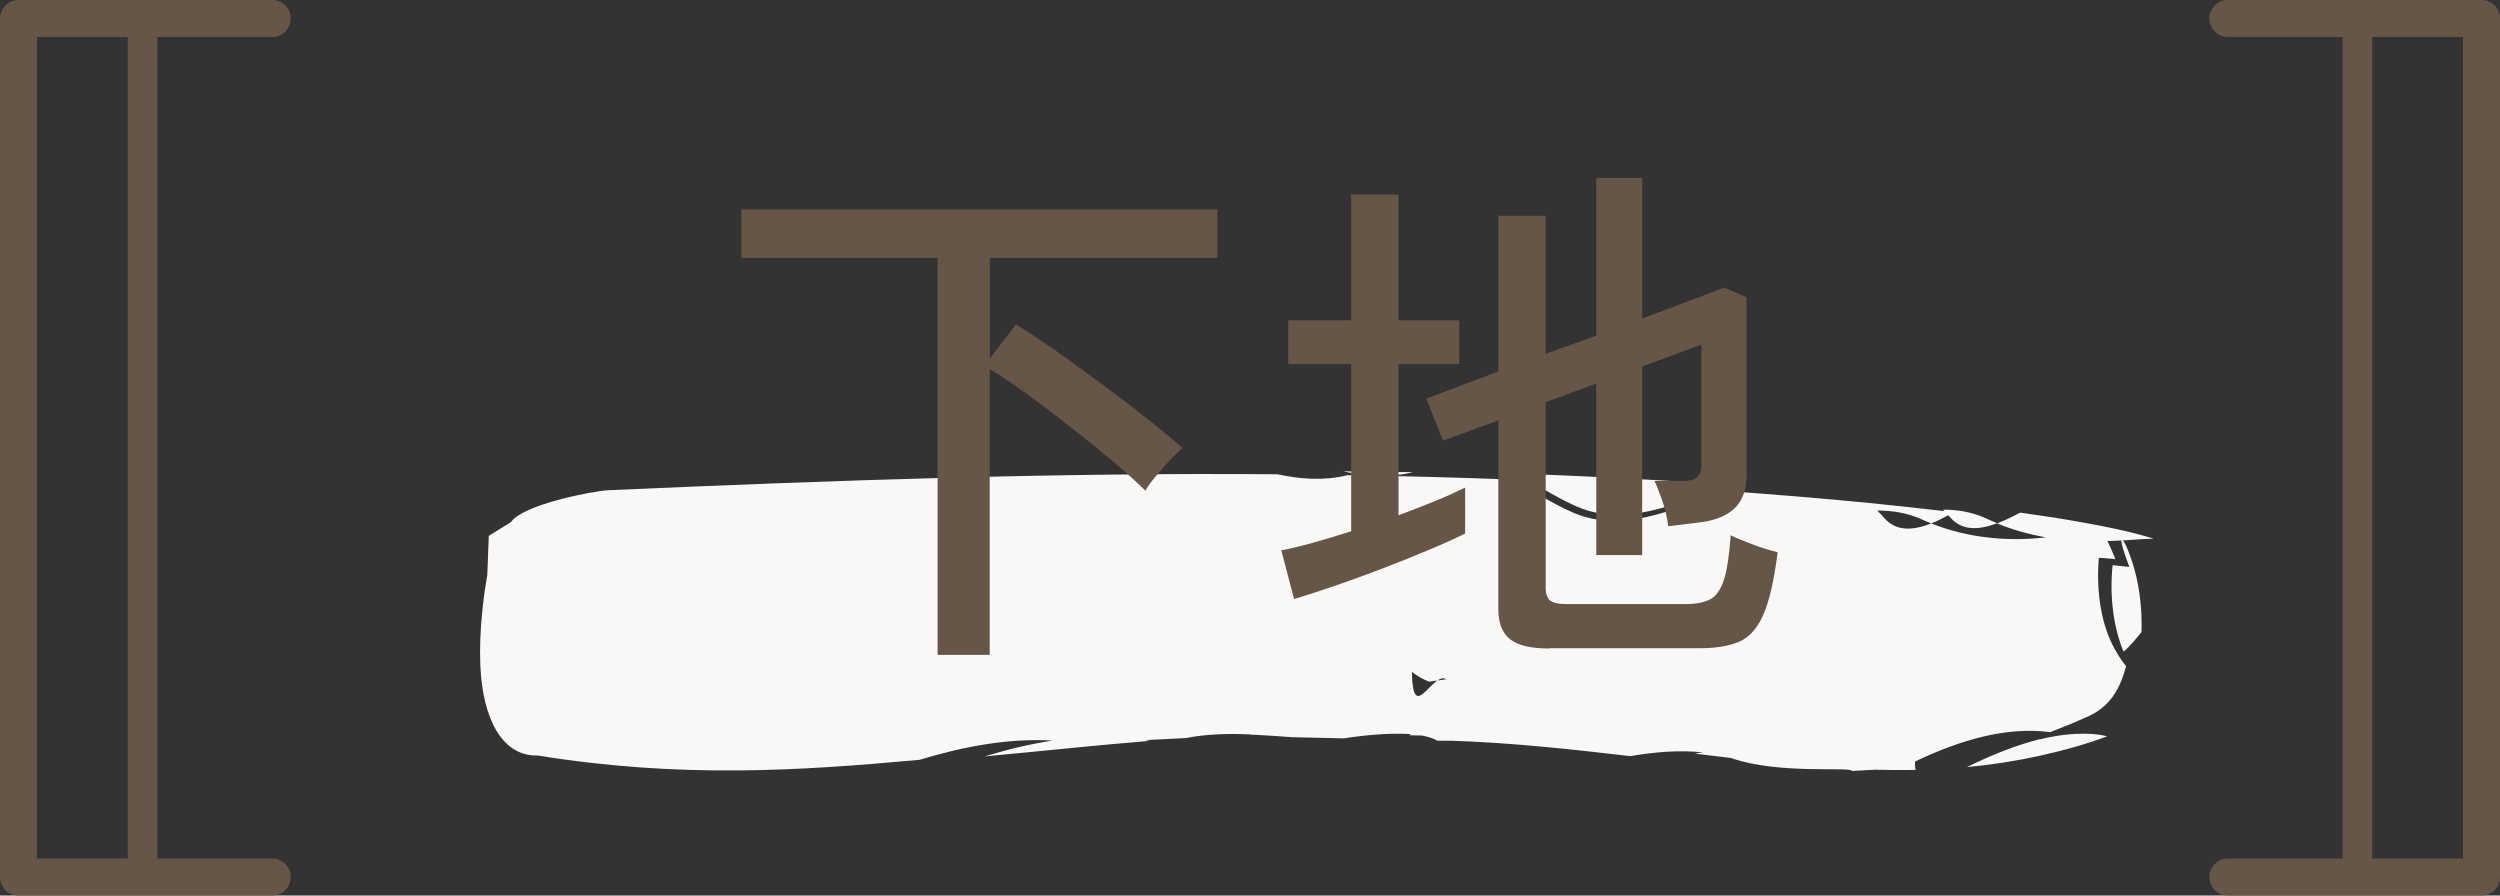
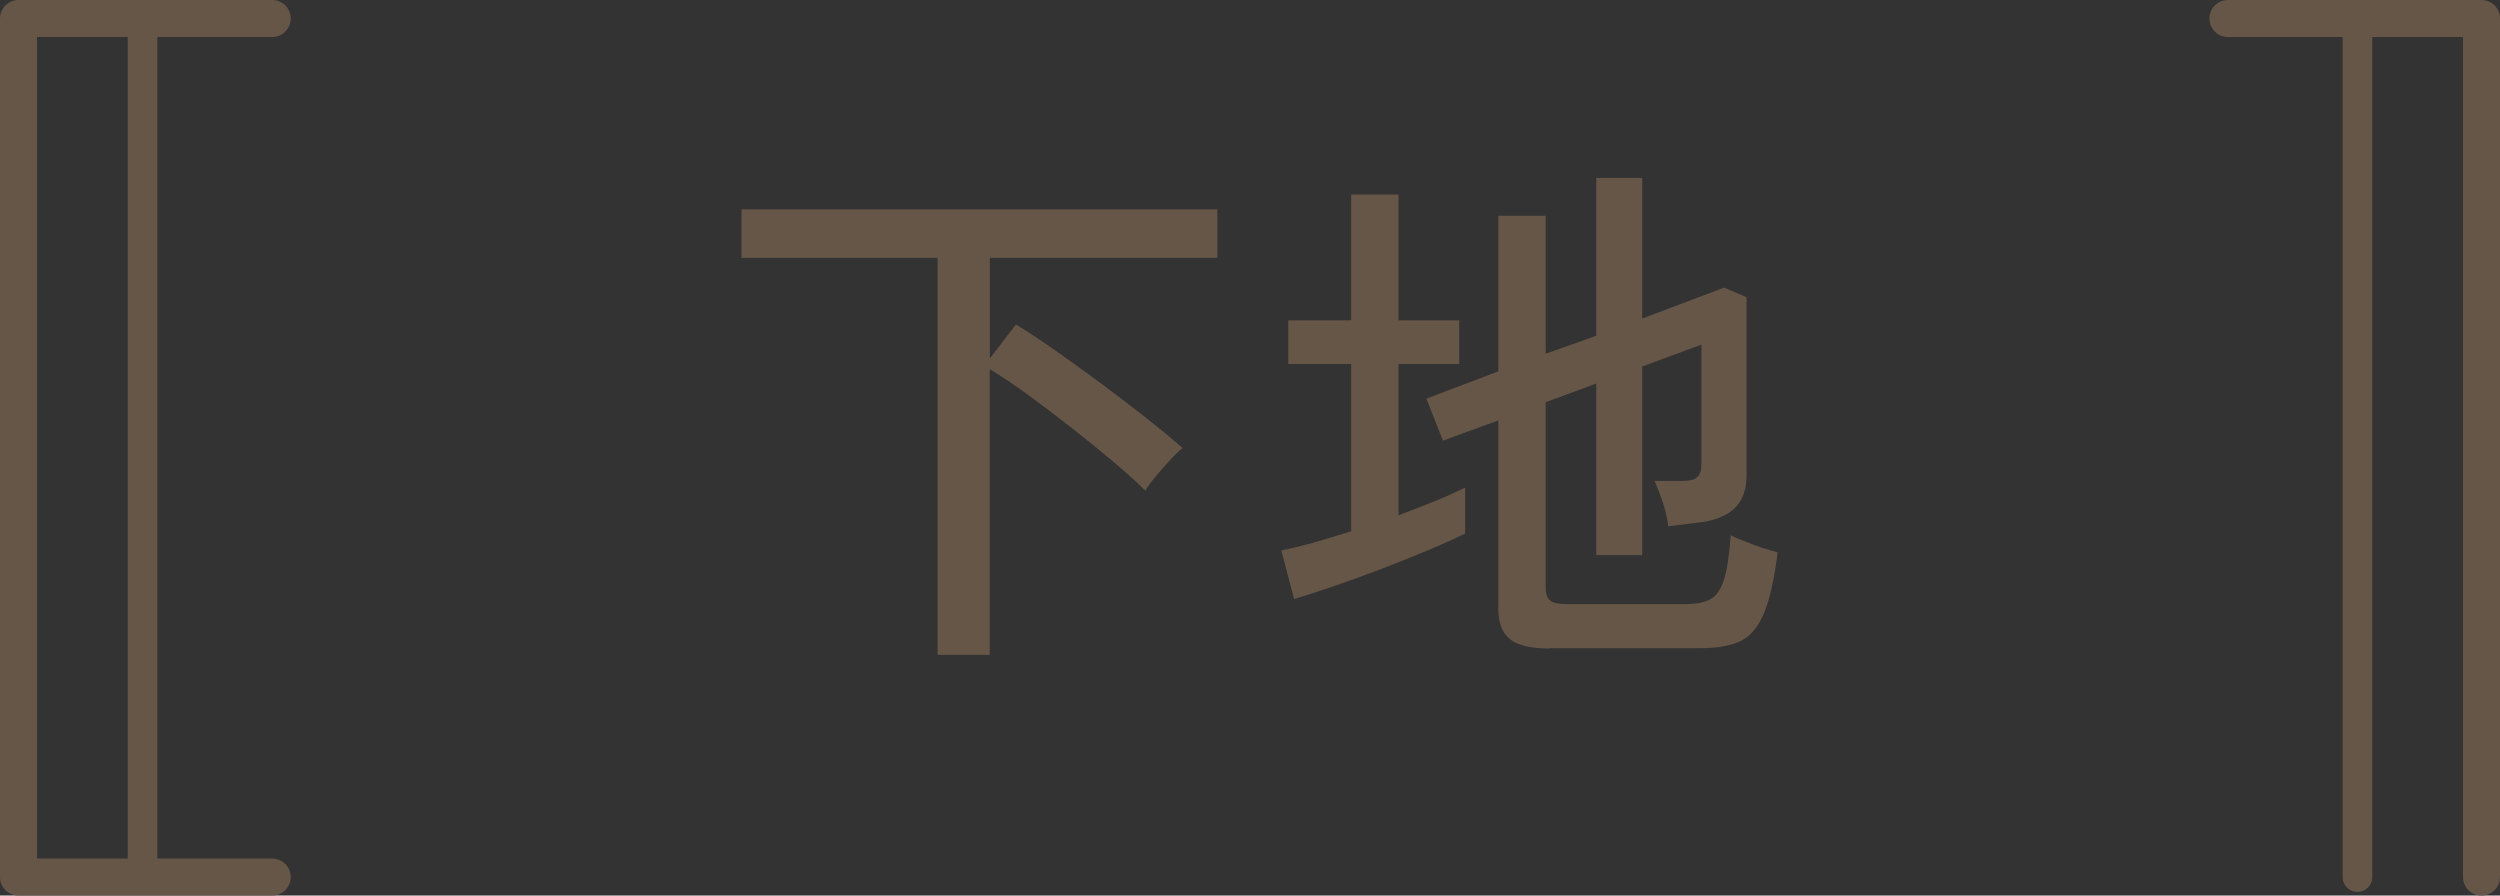
<svg xmlns="http://www.w3.org/2000/svg" id="_レイヤー_2" viewBox="0 0 168.89 60.5">
  <rect x="0" y="0" width="168.89" height="60.5" fill="#333333" stroke="none" />
  <defs>
    <style>.cls-1{fill:#f9f8f6}</style>
  </defs>
  <g id="_レイヤー_1-2">
-     <path class="cls-1" d="M116.77 32.75c-4.79-.34-9.54-.58-14.26-.76 1.31.78 2.59 1.58 3.73 2.1 3.42 1.67 6.96-.07 10.53-1.34zm-21.31-.85l-4.74-.06c1.54.33 3.13.45 4.74.06z" />
-     <path class="cls-1" d="M143.31 36.52c0 .19.15.76.54 1.78l-1.13-.12c-.22 2.1.06 4.22.74 5.84.44-.36.8-.82 1.21-1.32.1-2.99-.69-5.06-1.06-5.87-.08-.16-.14-.26-.2-.32.64-.04 1.3-.1 2.09-.12-.96-.29-1.71-.47-2.48-.64-.77-.17-1.51-.31-2.24-.44-1.46-.27-2.89-.48-4.31-.68-.54.29-1.06.54-1.55.73 1.04.43 2.15.74 3.3.94-2.72.32-5.4 0-7.75-.94-1.25.49-2.32.53-3.11-.29-.18-.21-.36-.4-.54-.58.97 0 1.93.14 2.88.54.26.12.51.23.77.33.37-.14.75-.34 1.14-.55l.19.2c.78.84 1.86.81 3.12.34-.26-.11-.52-.22-.77-.34-.95-.43-1.92-.58-2.89-.58l.1.1c-1.7-.2-3.4-.38-5.08-.55-3.28-.32-6.53-.59-9.76-.81-3.56 1.26-7.1 3-10.53 1.33-1.14-.51-2.41-1.31-3.73-2.1-3.75-.14-7.49-.24-11.22-.3-1.61.4-3.2.27-4.74-.06-14.75-.12-29.65.39-45.25 1.08-.92.05-5.67.93-6.53 2.15l-1.5.93-.02.56-.08 2.09-.16.98c-.06.43-.12.87-.16 1.3-.15 1.34-.2 2.65-.15 3.85.16 3.51 1.43 6.13 3.89 6.06 9.65 1.56 17.68 1.03 25.78.29 3.04-.92 6.04-1.47 8.99-1.3-1.52.23-3.05.6-4.59 1.07 3.67-.34 7.34-.74 11.16-1.05l-.34-.05 2.77-.14c1.47-.29 2.98-.31 4.49-.24-.04 0-.07.01-.11.02h.29c.84.04 1.67.1 2.5.16l3.5.08c.34-.05 2.7-.43 4.56-.28-.07.04-.13.06-.18.07l.91.02c.41.08.77.19 1.03.35h.95c4.2.14 8.2.59 12.08 1.04 1.62-.27 3.26-.43 4.92-.25-.19.03-.38.06-.56.08.81.1 1.61.19 2.41.29.03 0 .05.01.08.02 3.2 1.12 8.07.55 8.13.86.52-.02 1.04-.05 1.56-.08.91.02 1.83.03 2.74.01-.04-.17-.05-.36-.03-.57 3.04-1.44 6.13-2.37 9.13-1.98.86-.33 1.73-.69 2.57-1.07 1.52-.69 2.16-1.92 2.55-3.38-.2-.26-.41-.54-.59-.86-.13-.21-.25-.43-.36-.65-.78-1.6-1.07-3.73-.89-5.82l1.12.09c-.16-.39-.31-.73-.43-.99-.04-.09-.08-.17-.11-.23h.1c.27 0 .53-.03.8-.04zm-47.89 9.67c-.02-.22-.03-.48-.03-.8.37.3.76.51 1.16.66l.56-.08c.2-.14.41-.2.59-.08l-.59.08c-.08.05-.16.11-.24.19-.66.58-1.29 1.59-1.44.02zm42.38 3.75c-1.62.4-3.27 1.07-4.92 1.88 1.62-.15 3.25-.4 4.86-.75 1.59-.35 3.25-.81 4.61-1.33-1.27-.31-2.95-.19-4.55.21z" />
-     <path d="M18.39 59.25H1.25v-58h17.14m132.12 0h17.13v58h-17.13" stroke-width="2.5" fill="none" stroke="#665647" stroke-linecap="round" stroke-linejoin="round" />
+     <path d="M18.39 59.25H1.25v-58h17.14m132.12 0h17.13v58" stroke-width="2.5" fill="none" stroke="#665647" stroke-linecap="round" stroke-linejoin="round" />
    <path d="M9.63 1.25v58m149.63 0v-58" stroke-width="2" fill="none" stroke="#665647" stroke-linecap="round" stroke-linejoin="round" />
    <path d="M63.34 44.24V17.42H50.09v-3.28h32.15v3.28H66.87v6.8l1.76-2.3c.79.48 1.69 1.07 2.7 1.78 1.01.71 2.04 1.46 3.11 2.25s2.08 1.57 3.04 2.32c.96.76 1.76 1.42 2.41 2-.24.19-.53.47-.86.83s-.66.73-.97 1.1c-.31.37-.54.69-.68.95-.53-.53-1.23-1.16-2.11-1.91-.88-.74-1.82-1.51-2.83-2.3-1.01-.79-2-1.54-2.97-2.25s-1.84-1.29-2.61-1.75v19.3h-3.53zm24.08-3.78l-.86-3.28c.62-.12 1.34-.29 2.16-.52.82-.23 1.67-.49 2.56-.77v-11.3h-4.25v-2.95h4.25v-8.5h3.2v8.5h4.1v2.95h-4.1v10.22c.91-.34 1.76-.67 2.54-.99.78-.32 1.43-.62 1.96-.88v3.1c-.62.31-1.43.68-2.43 1.1-1 .42-2.06.85-3.19 1.28-1.13.43-2.22.83-3.28 1.19-1.06.36-1.94.65-2.66.86zm17.25 3.35c-1.25 0-2.14-.21-2.66-.63-.53-.42-.79-1.11-.79-2.07V28.4l-3.74 1.37-1.12-2.84 4.86-1.84V14.58h3.2v9.32l3.42-1.22V12.02h3.1v9.5l5.54-2.09 1.51.65v12.06c0 .84-.22 1.52-.65 2.03s-1.13.87-2.09 1.06c-.31.05-.73.1-1.24.16-.52.06-.95.11-1.31.16-.07-.6-.22-1.2-.43-1.8-.22-.6-.38-1.02-.5-1.26h1.91c.46 0 .78-.08.97-.25.19-.17.29-.46.29-.86v-8.1l-4 1.48V37.5h-3.1V25.91l-3.42 1.26v12.56c0 .38.1.66.29.83.19.17.58.25 1.15.25h7.99c.7 0 1.25-.1 1.66-.31.41-.2.72-.64.94-1.3.22-.66.37-1.67.47-3.04.38.19.89.4 1.51.63s1.18.4 1.66.52c-.24 1.92-.57 3.34-.99 4.27s-.98 1.52-1.67 1.8c-.7.28-1.56.41-2.59.41h-10.15z" fill="#665647" />
  </g>
</svg>